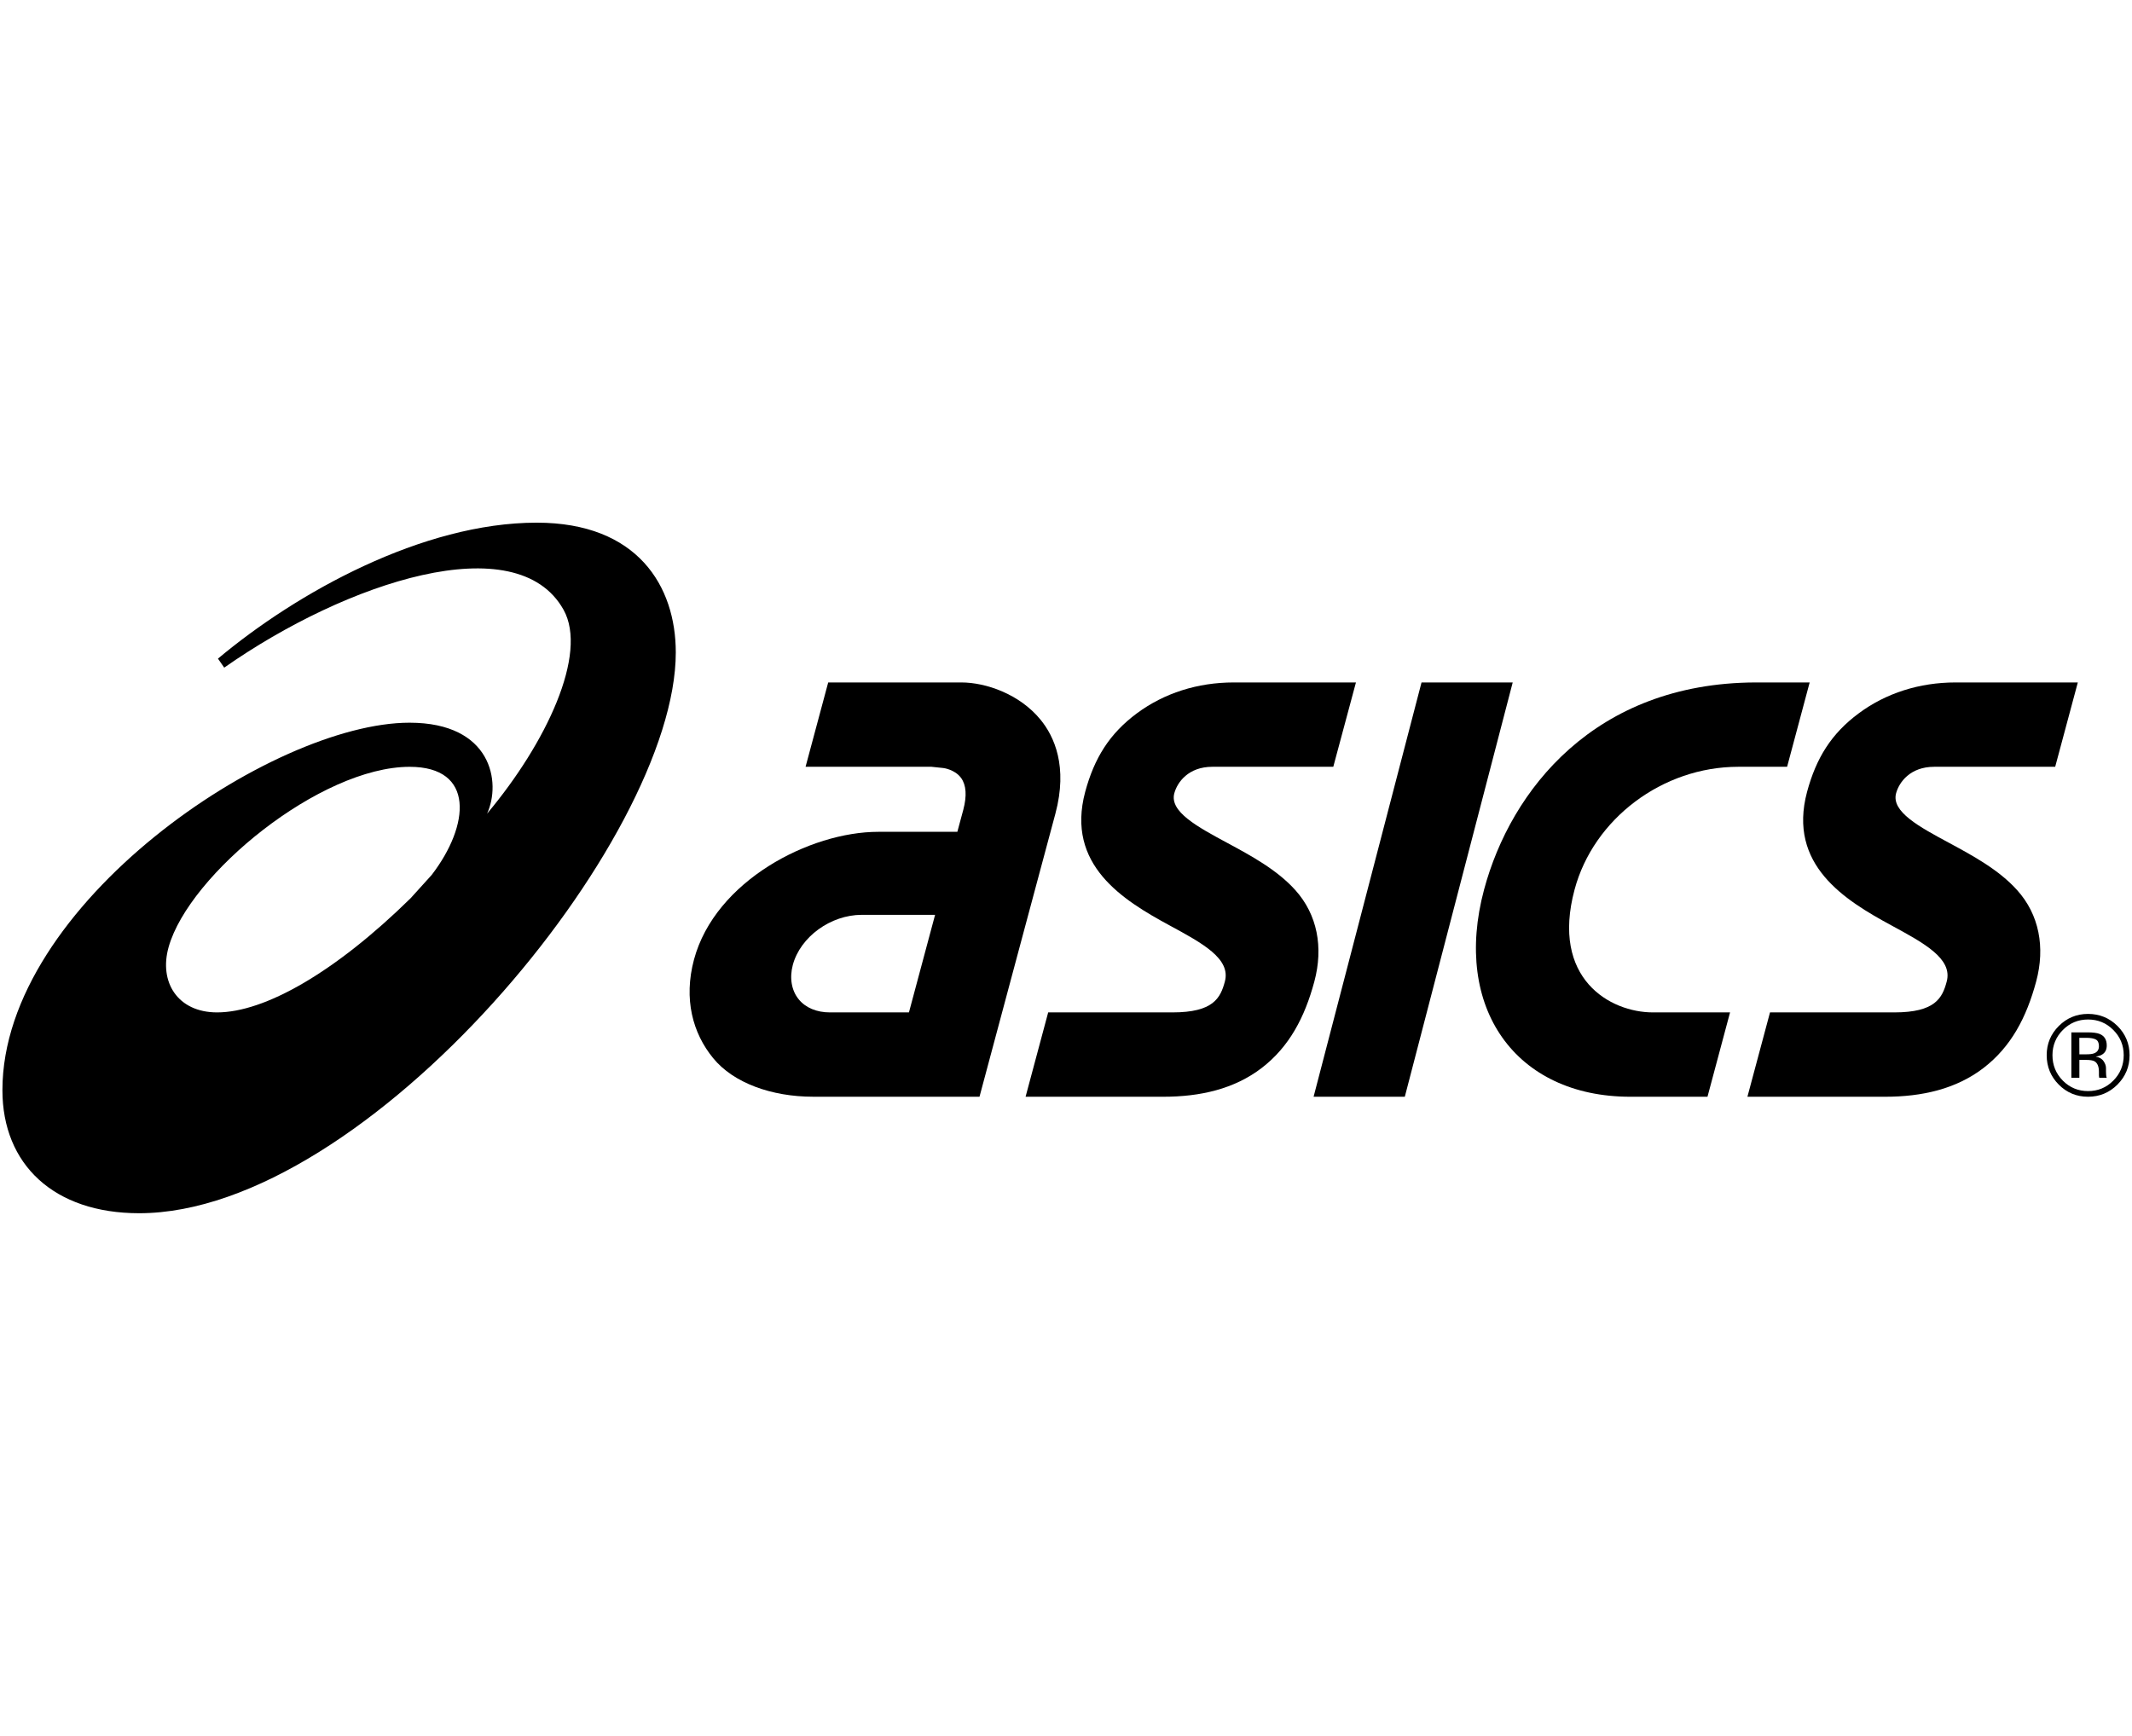
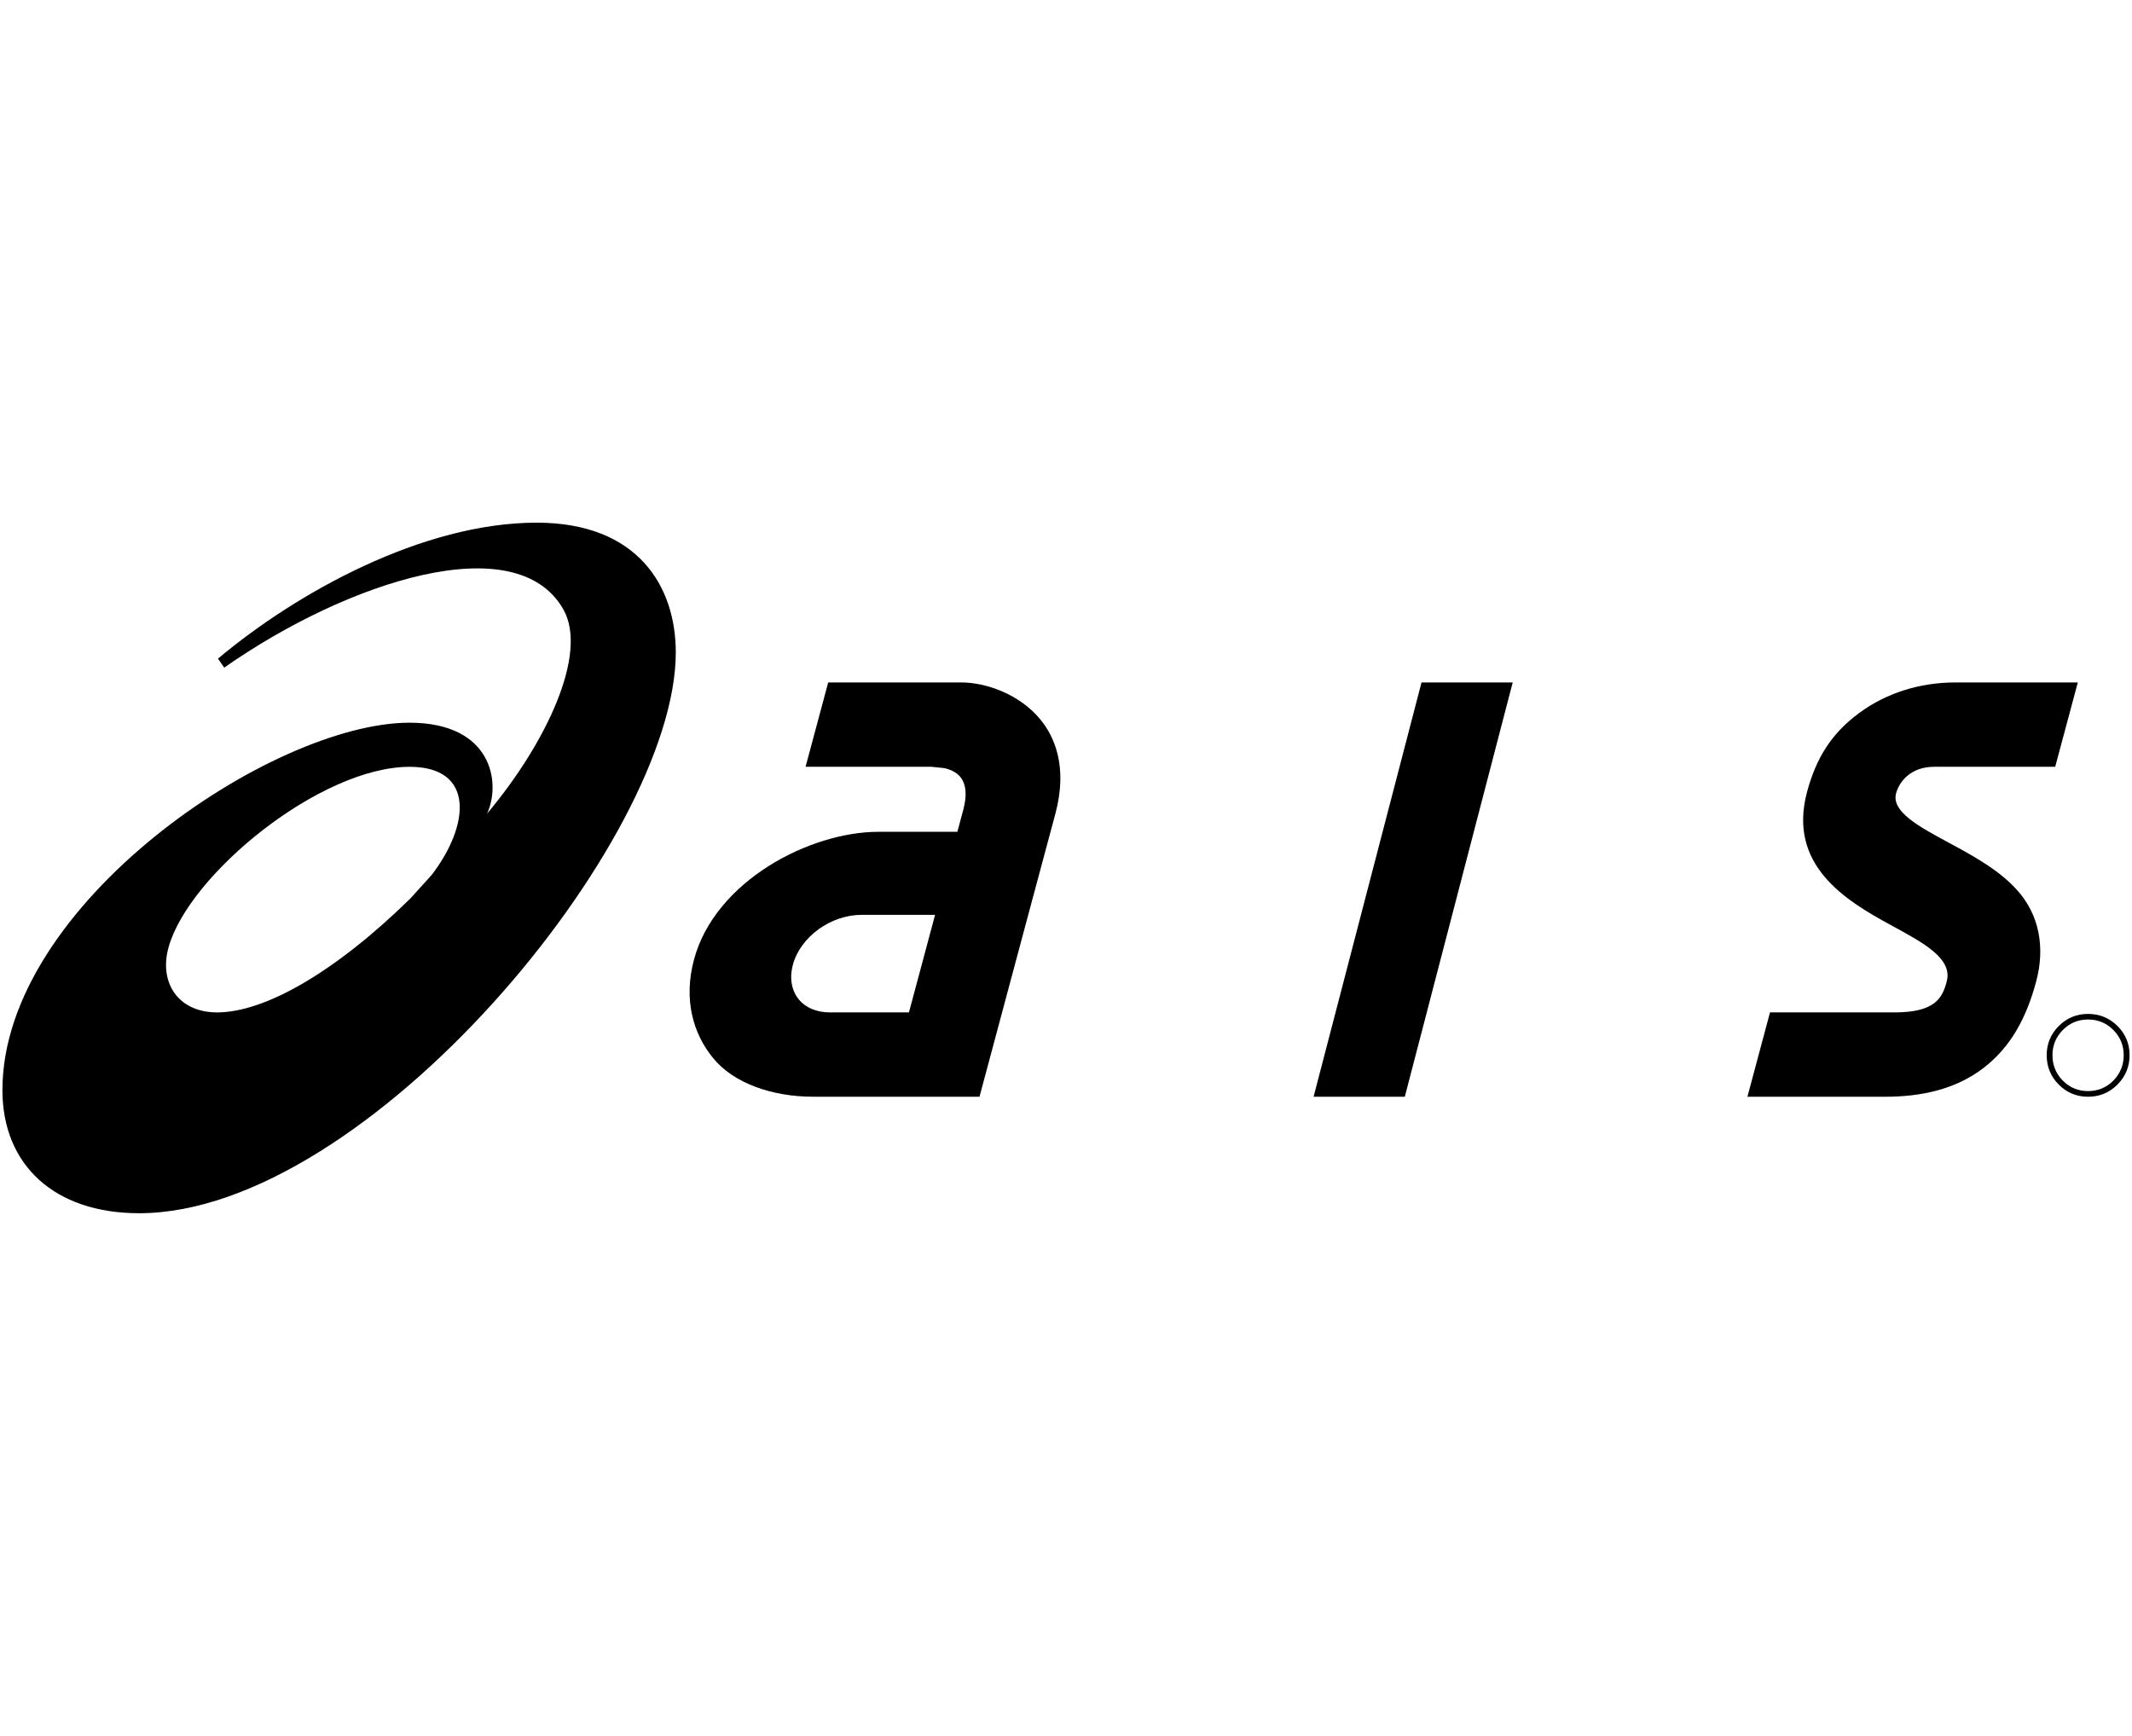
<svg xmlns="http://www.w3.org/2000/svg" viewBox="0 0 578.872 471.404" version="1.1" height="471.404" width="578.872" id="Layer_1">
  <path d="M58.941,274.932c-10.692,0-15.844-8.227-13.157-17.743,5.54-19.727,41.176-48.949,65.446-48.949,17.715,0,16.357,15.835,5.985,29.353l-5.74,6.346c-20.579,20.2-39.66,30.993-52.535,30.993M145.716,141.937c-30.984.009-65.113,18.966-86.534,36.923l1.696,2.446c33.253-23.303,79.404-38.461,92.125-15.733,6.727,12.008-4.683,36.237-20.749,55.38,3.863-8.45,1.32-24.693-21.07-24.693C73.942,196.259.658,245.588.658,296.047c0,20.218,14.023,33.42,37.118,33.42,61.842,0,145.711-101.372,145.711-152.294,0-17.975-10.349-35.236-37.77-35.236" />
  <path d="M225.333,274.932c-3.595,0-6.597-1.26-8.464-3.548-1.964-2.399-2.543-5.809-1.611-9.33,2.047-7.644,10.284-13.62,18.739-13.62h19.893l-7.098,26.499h-21.459ZM282.534,195.453c-5.703-6.996-14.903-10.127-21.501-10.127h-36.163l-6.143,22.895h34.101l3.275.343c.028,0,3.137.361,4.847,2.696,1.404,1.937,1.603,4.828.607,8.617l-1.622,6.013h-21.482c-18.498,0-44.279,13.287-50.028,34.708-2.853,10.701-.361,19.949,5.203,26.749,5.508,6.755,15.899,10.48,27.143,10.48h19.892l-.009.01h25.294l11.869-44.308,8.742-32.577c3.415-12.796-.296-20.94-4.025-25.499" />
  <path d="M530.952,185.327c-9.766,0-18.864,2.89-26.258,8.376-7.477,5.531-11.581,12.184-14.047,21.338-5.317,19.847,10.285,29.427,22.83,36.228,8.987,4.873,16.752,9.071,15.084,15.288-1.185,4.484-3.149,8.375-14.213,8.375h-33.763l-6.133,22.905h37.385c10.016,0,19.273-2.095,26.712-7.811,7.487-5.745,11.694-13.75,14.306-23.506,2.493-9.293.806-18.161-5.17-24.794-4.984-5.559-12.156-9.414-18.475-12.833-8.098-4.355-15.723-8.46-14.398-13.453.815-3.011,3.818-7.208,10.359-7.208h32.845l6.143-22.904h-33.208Z" />
-   <path d="M334.971,185.327c-9.785,0-18.875,2.89-26.277,8.376-7.463,5.531-11.574,12.184-14.047,21.338-5.314,19.847,10.303,29.427,22.839,36.228,8.997,4.873,16.762,9.071,15.084,15.288-1.195,4.484-3.15,8.375-14.213,8.375h-33.758l-6.138,22.905h37.386c10.025,0,19.272-2.095,26.721-7.811,7.477-5.745,11.693-13.75,14.306-23.506,2.483-9.293.797-18.161-5.171-24.794-4.984-5.559-12.156-9.414-18.494-12.833-8.079-4.355-15.705-8.46-14.37-13.453.806-3.011,3.818-7.208,10.331-7.208h32.837l6.152-22.904h-33.188Z" />
  <polygon points="385.967 185.327 356.661 297.837 381.428 297.837 410.724 185.327 385.967 185.327" />
-   <path d="M476.62,185.327c-43.603.157-66.414,29.204-73.67,56.25-8.588,32.077,8.497,56.26,39.721,56.26h20.94l6.125-22.905h-20.921c-11.701,0-27.769-9.19-21.291-33.355,5.142-19.198,23.858-33.346,44.427-33.346h13.277l6.125-22.904h-14.733Z" />
  <path d="M573.796,293.454c-1.882,1.899-4.152,2.844-6.857,2.844-2.687,0-4.966-.945-6.856-2.844-1.872-1.909-2.807-4.206-2.807-6.903,0-2.668.955-4.957,2.816-6.846,1.9-1.91,4.179-2.845,6.848-2.845,2.678,0,4.967.935,6.857,2.845,1.889,1.889,2.825,4.178,2.825,6.846,0,2.697-.935,4.994-2.825,6.903M574.925,278.61c-2.205-2.178-4.874-3.271-7.987-3.271-3.094,0-5.744,1.093-7.93,3.271-2.206,2.195-3.299,4.845-3.299,7.94,0,3.132,1.093,5.792,3.281,7.997,2.177,2.185,4.835,3.289,7.949,3.289s5.782-1.104,7.969-3.289c2.205-2.215,3.308-4.883,3.308-7.997,0-3.095-1.103-5.745-3.289-7.94" />
-   <path d="M568.606,286.032c-.463.186-1.139.278-2.056.278h-1.965l-.017-4.475h1.862c1.203,0,2.085.157,2.64.463.537.296.825.898.825,1.797,0,.955-.426,1.603-1.288,1.937M571.961,292.545c-.047-.111-.084-.323-.112-.648-.019-.334-.037-.63-.037-.918v-.908c0-.62-.213-1.26-.666-1.908-.445-.659-1.159-1.057-2.131-1.223.76-.121,1.362-.296,1.788-.594.825-.519,1.213-1.334,1.213-2.436,0-1.547-.629-2.586-1.909-3.122-.723-.298-1.834-.436-3.381-.436h-4.318v12.342h2.177v-4.865h1.715c1.158,0,1.974.13,2.418.39.769.463,1.177,1.409,1.177,2.844v.974l.037.388c.018.055.018.102.028.159.009.027.027.064.037.111h2.038l-.074-.149Z" />
</svg>